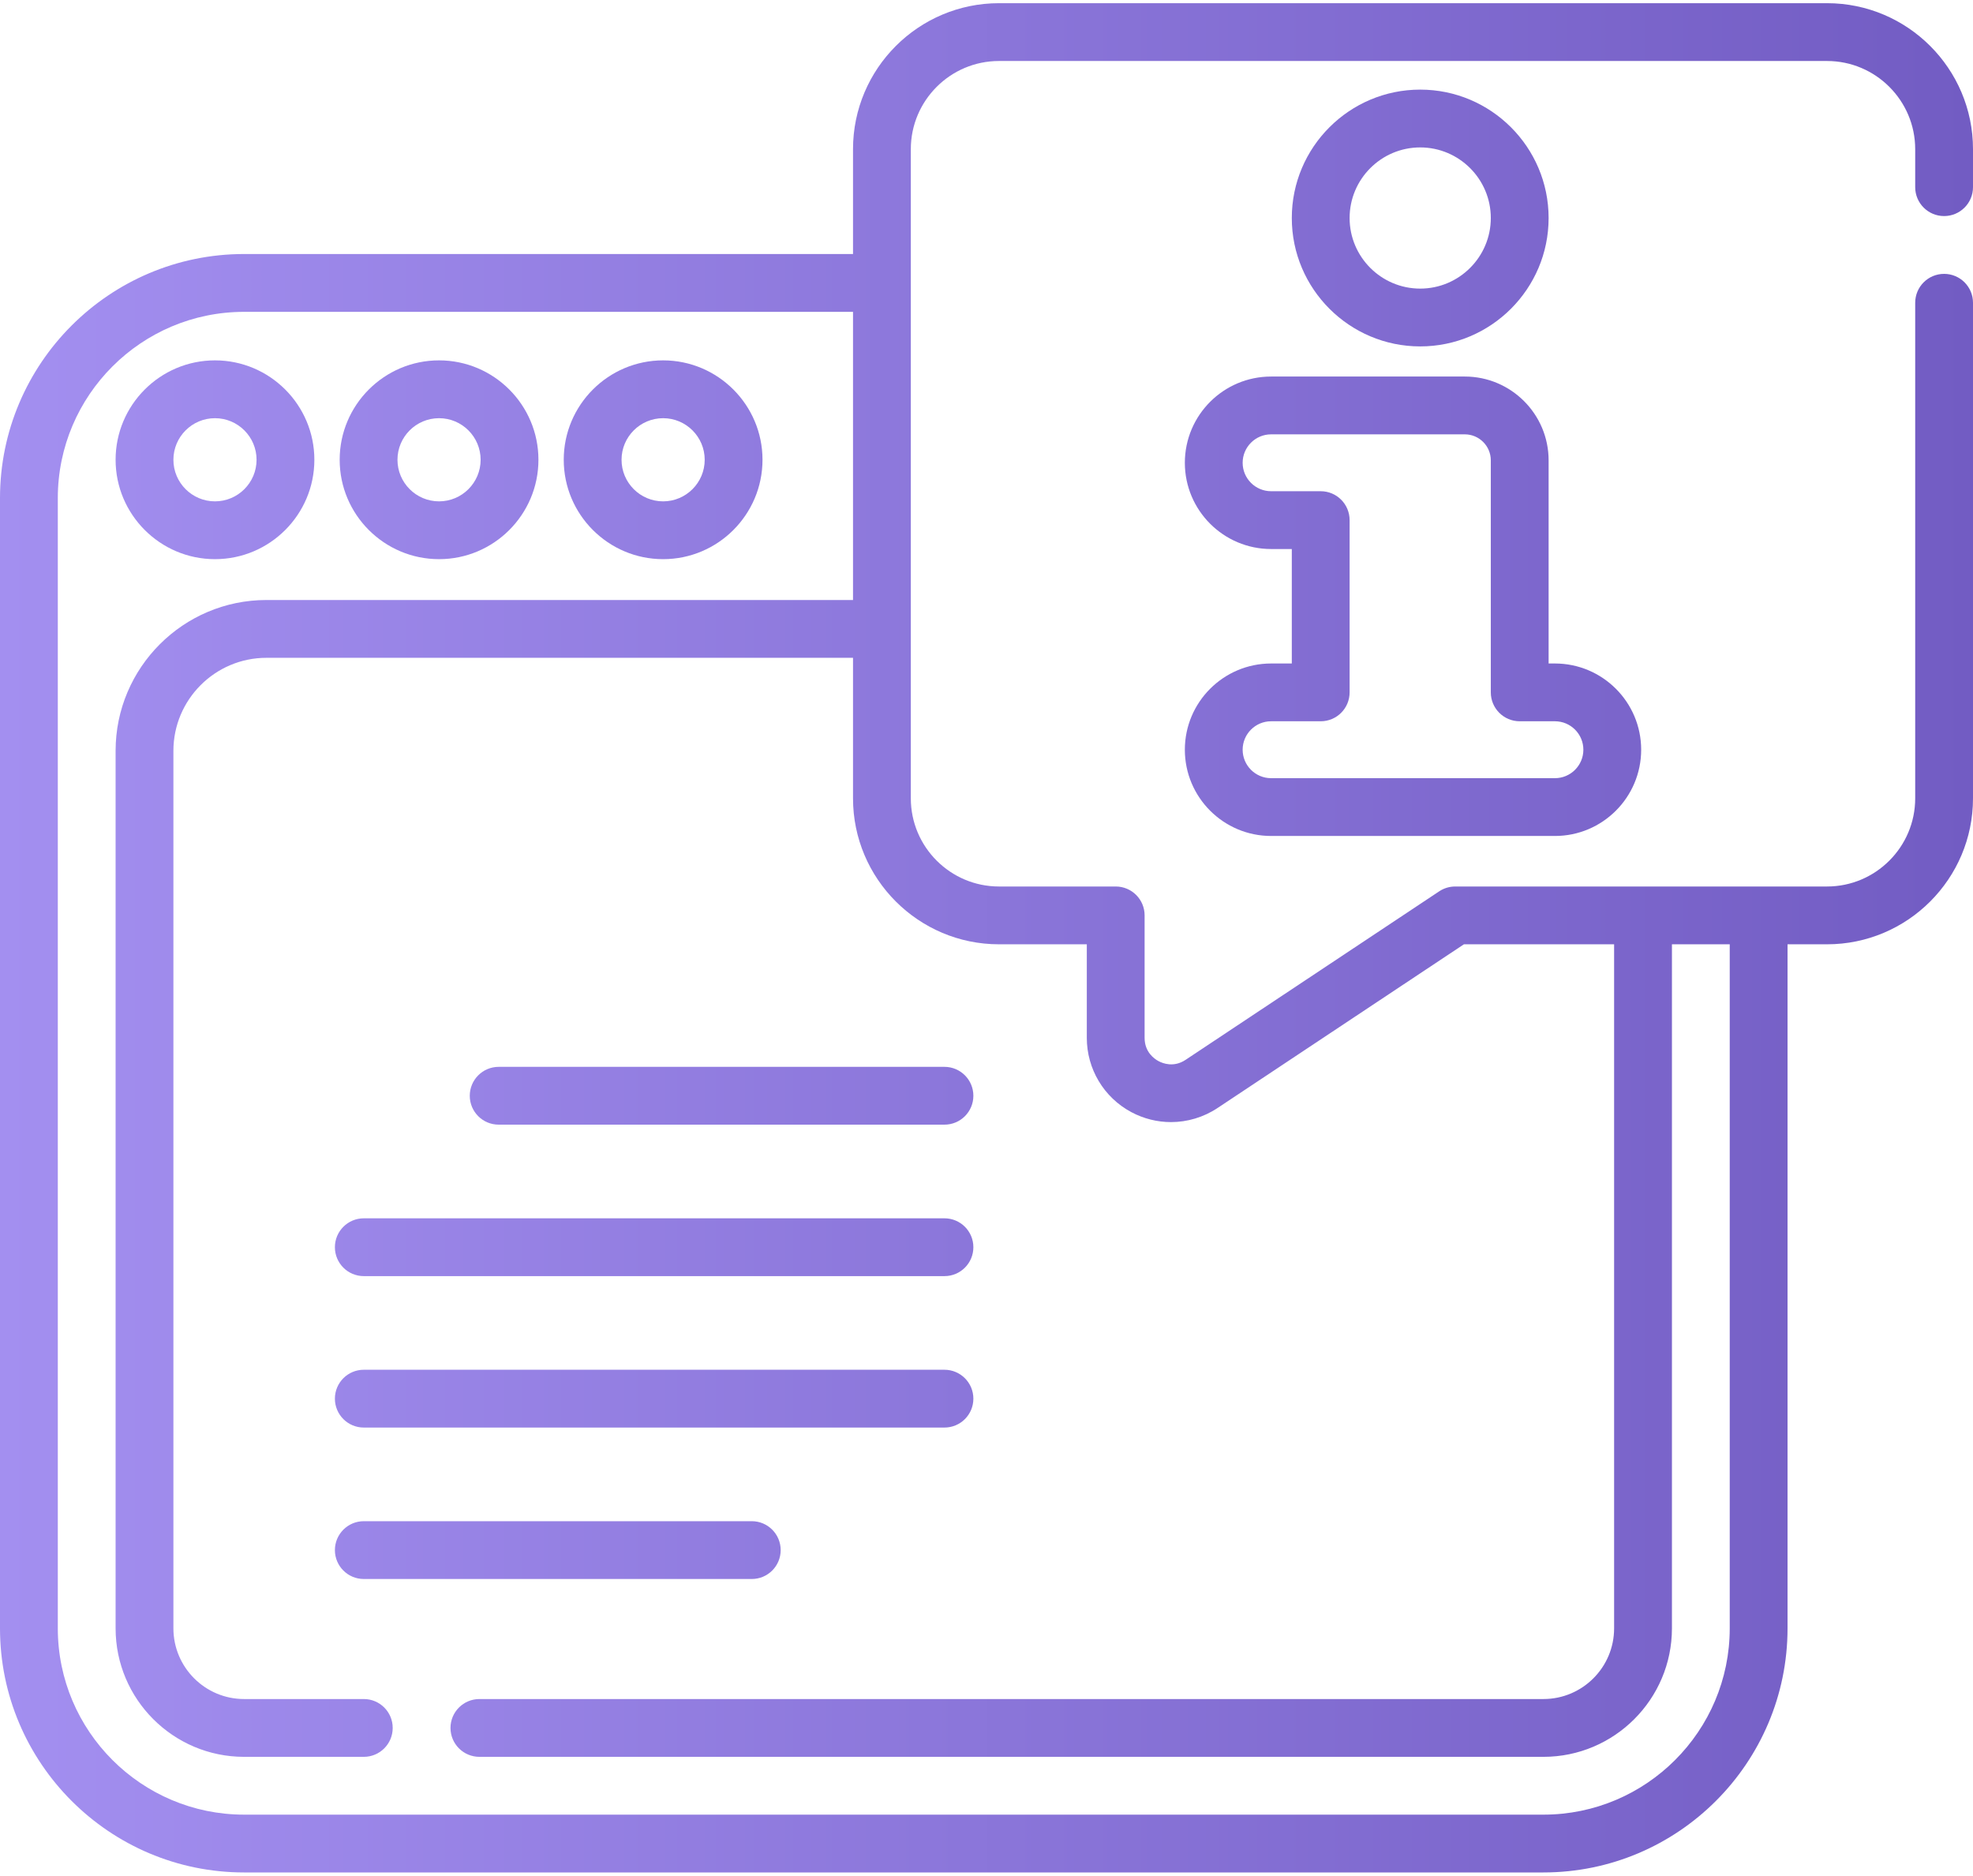
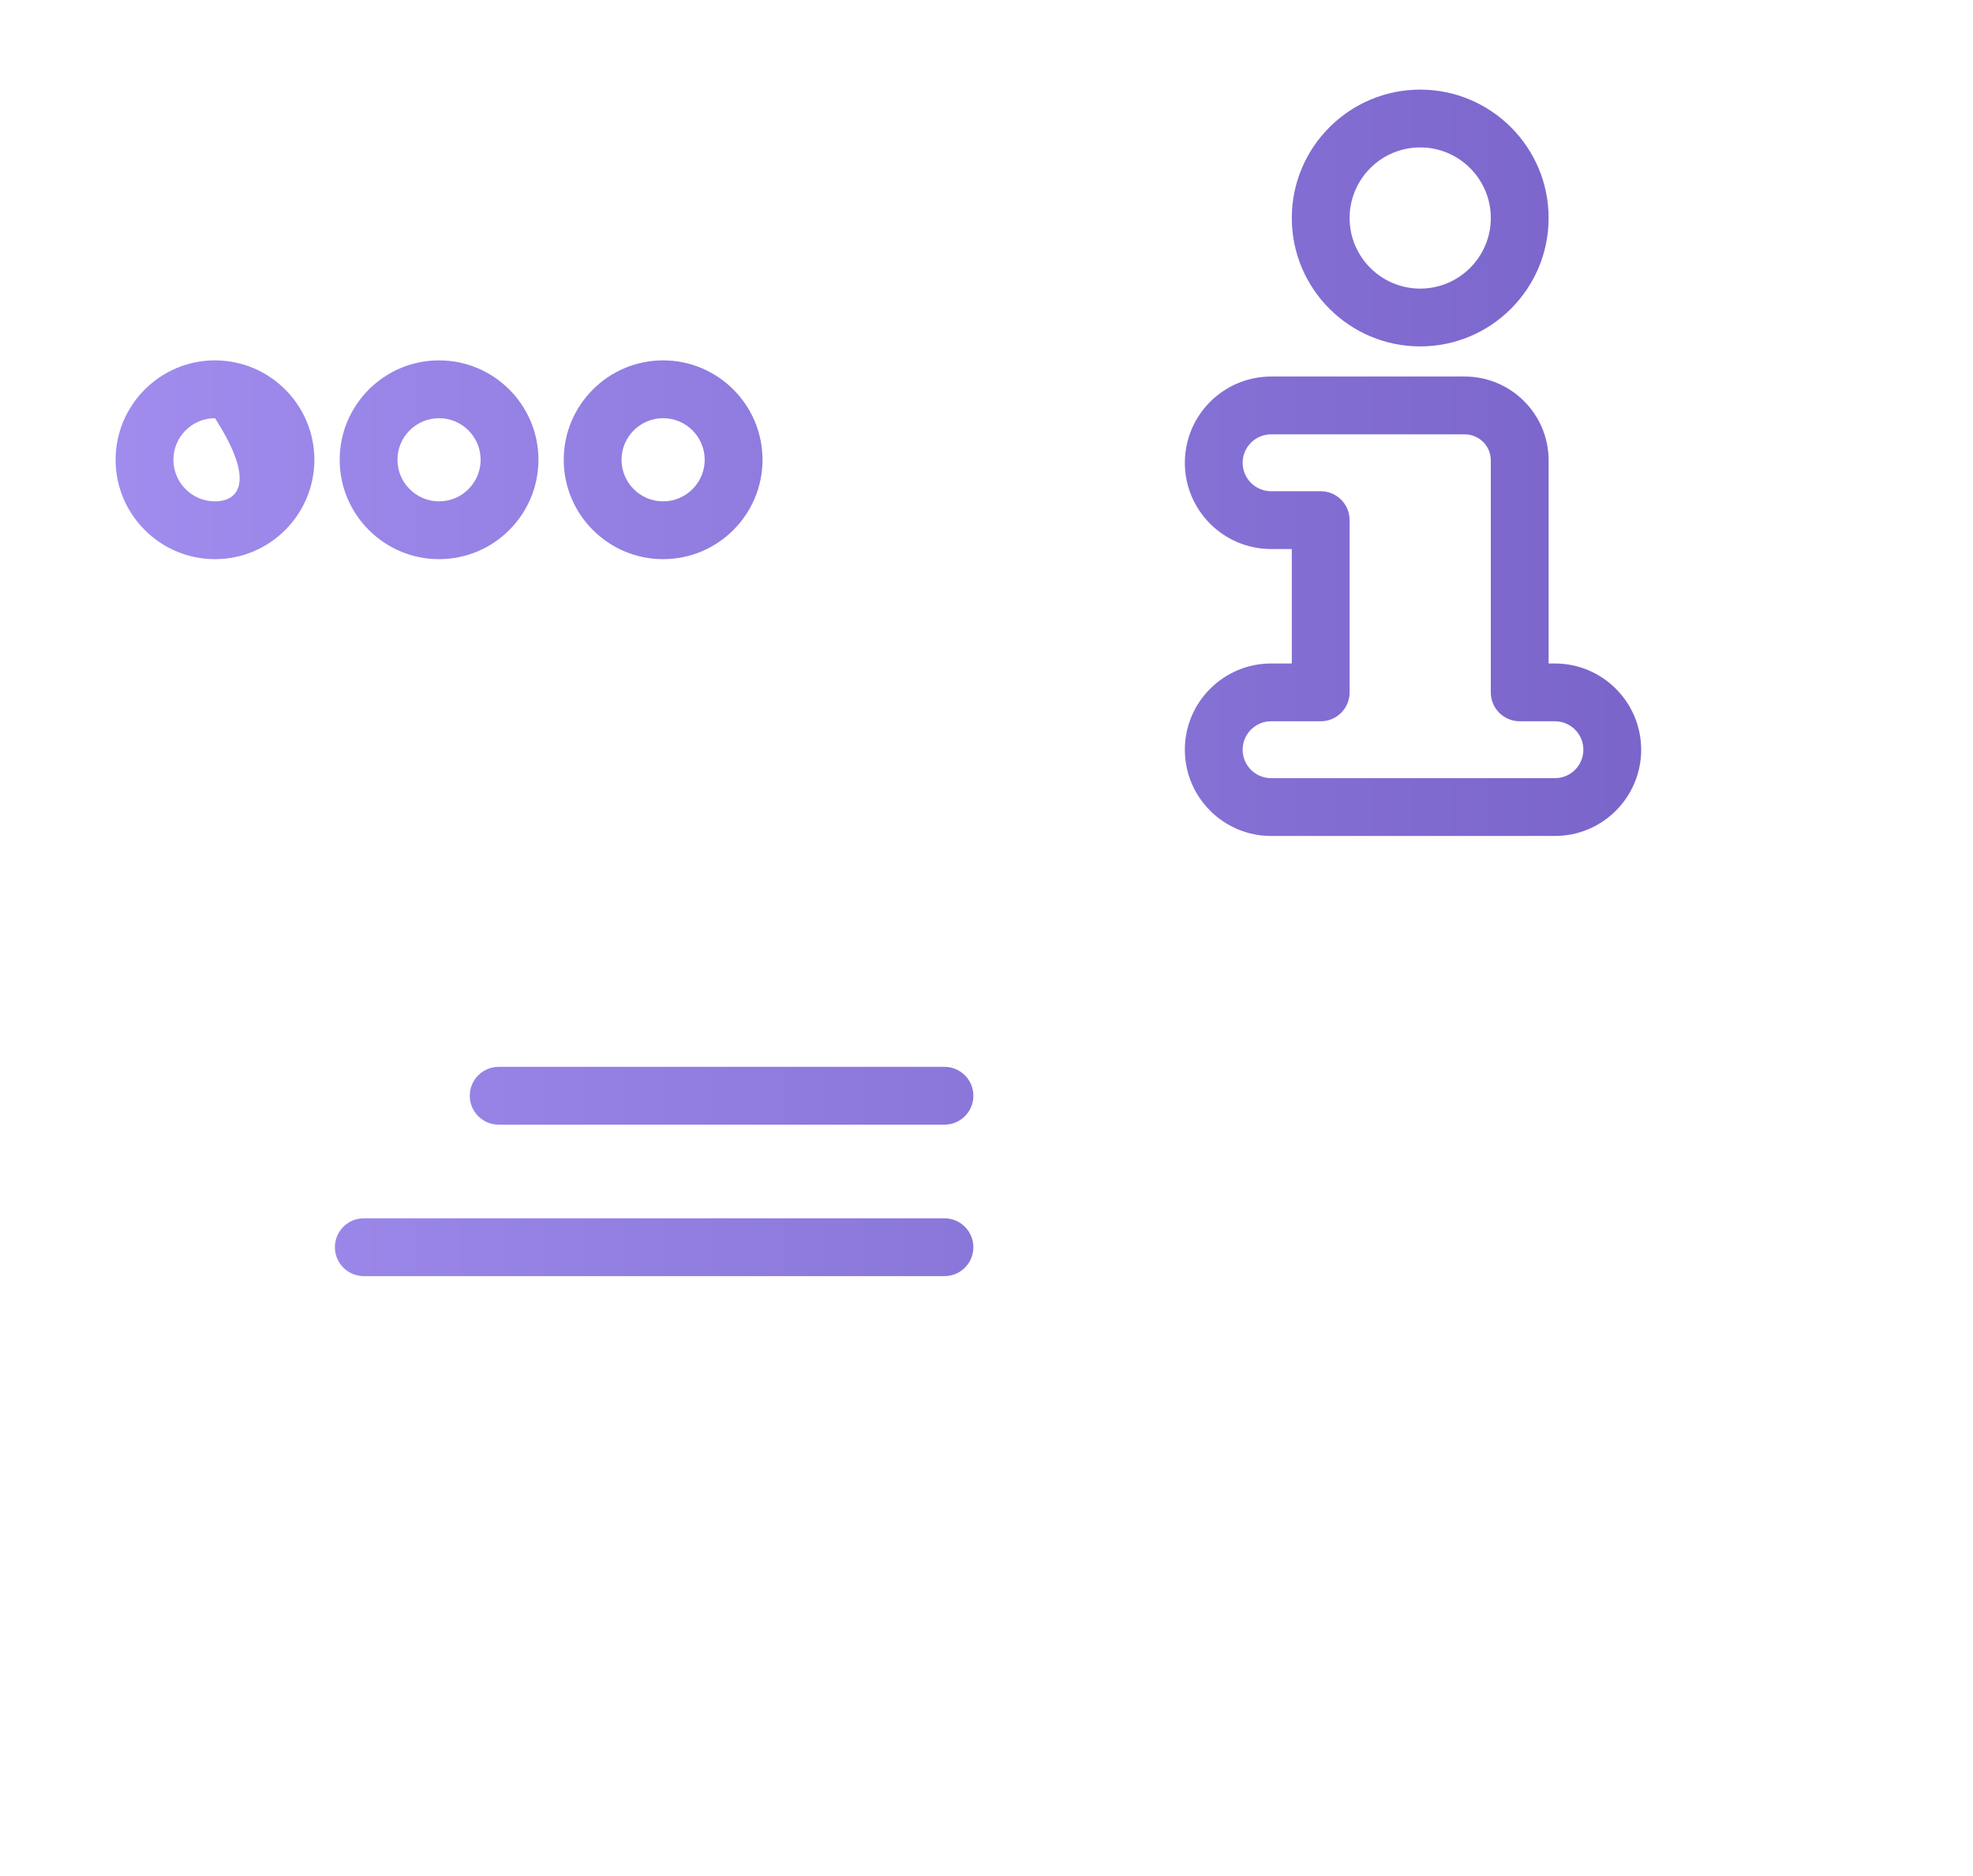
<svg xmlns="http://www.w3.org/2000/svg" width="81" height="77" viewBox="0 0 81 77" fill="none">
-   <path d="M8.826 22.955C11.076 22.955 12.906 21.124 12.906 18.875C12.906 16.625 11.076 14.794 8.826 14.794C6.576 14.794 4.746 16.625 4.746 18.875C4.746 21.124 6.576 22.955 8.826 22.955ZM8.826 17.168C9.767 17.168 10.533 17.933 10.533 18.875C10.533 19.816 9.767 20.582 8.826 20.582C7.885 20.582 7.119 19.816 7.119 18.875C7.119 17.933 7.885 17.168 8.826 17.168Z" fill="url(#paint0_linear_1224_218)" />
+   <path d="M8.826 22.955C11.076 22.955 12.906 21.124 12.906 18.875C12.906 16.625 11.076 14.794 8.826 14.794C6.576 14.794 4.746 16.625 4.746 18.875C4.746 21.124 6.576 22.955 8.826 22.955ZM8.826 17.168C10.533 19.816 9.767 20.582 8.826 20.582C7.885 20.582 7.119 19.816 7.119 18.875C7.119 17.933 7.885 17.168 8.826 17.168Z" fill="url(#paint0_linear_1224_218)" />
  <path d="M18.025 22.955C20.275 22.955 22.105 21.124 22.105 18.875C22.105 16.625 20.275 14.794 18.025 14.794C15.775 14.794 13.945 16.625 13.945 18.875C13.945 21.124 15.775 22.955 18.025 22.955ZM18.025 17.168C18.966 17.168 19.732 17.933 19.732 18.875C19.732 19.816 18.966 20.582 18.025 20.582C17.084 20.582 16.318 19.816 16.318 18.875C16.318 17.933 17.084 17.168 18.025 17.168Z" fill="url(#paint1_linear_1224_218)" />
  <path d="M27.224 22.955C29.474 22.955 31.304 21.124 31.304 18.875C31.304 16.625 29.474 14.794 27.224 14.794C24.974 14.794 23.144 16.625 23.144 18.875C23.144 21.124 24.974 22.955 27.224 22.955ZM27.224 17.168C28.165 17.168 28.931 17.933 28.931 18.875C28.931 19.816 28.165 20.582 27.224 20.582C26.283 20.582 25.517 19.816 25.517 18.875C25.517 17.933 26.283 17.168 27.224 17.168Z" fill="url(#paint2_linear_1224_218)" />
-   <path d="M79.814 8.87C80.469 8.87 81 8.339 81 7.684V6.124C81 2.819 78.312 0.131 75.007 0.131H41.013C37.708 0.131 35.02 2.819 35.02 6.124V10.428H10.021C4.495 10.428 0 14.924 0 20.449V66.847C0 72.373 4.495 76.869 10.021 76.869H63.365C68.891 76.869 73.386 72.373 73.386 66.847V38.766H75.007C78.312 38.766 81 36.078 81 32.773V12.43C81 11.774 80.469 11.243 79.814 11.243C79.158 11.243 78.627 11.774 78.627 12.43V32.773C78.627 34.769 77.003 36.393 75.007 36.393H59.742C59.509 36.393 59.28 36.462 59.086 36.591L48.672 43.51C48.186 43.833 47.734 43.654 47.563 43.562C47.391 43.47 46.991 43.193 46.991 42.607V37.579C46.991 36.924 46.46 36.393 45.805 36.393H41.013C39.017 36.393 37.393 34.769 37.393 32.773V6.124C37.393 4.128 39.017 2.504 41.013 2.504H75.007C77.003 2.504 78.627 4.128 78.627 6.124V7.684C78.627 8.339 79.158 8.87 79.814 8.87ZM41.013 38.766H44.618V42.607C44.618 43.884 45.317 45.051 46.442 45.654C46.954 45.928 47.515 46.065 48.074 46.065C48.742 46.065 49.408 45.87 49.986 45.486L60.1 38.766H66.266V66.849C66.266 68.448 64.965 69.75 63.365 69.75H19.682C19.027 69.75 18.495 70.281 18.495 70.936C18.495 71.592 19.027 72.123 19.682 72.123H63.365C66.273 72.123 68.64 69.757 68.64 66.849V38.766H71.013V66.847C71.013 71.065 67.582 74.496 63.365 74.496H10.021C5.804 74.496 2.373 71.065 2.373 66.847V20.449C2.373 16.232 5.804 12.802 10.021 12.802H35.02V24.632H10.938C7.524 24.632 4.746 27.41 4.746 30.824V66.848C4.746 69.757 7.112 72.123 10.021 72.123H14.936C15.591 72.123 16.122 71.592 16.122 70.936C16.122 70.281 15.591 69.75 14.936 69.75H10.021C8.421 69.75 7.119 68.448 7.119 66.848V30.824C7.119 28.718 8.832 27.005 10.938 27.005H35.02V32.773C35.02 36.078 37.708 38.766 41.013 38.766Z" fill="url(#paint3_linear_1224_218)" />
  <path d="M52.184 27.238C50.231 27.238 48.643 28.826 48.643 30.778C48.643 32.731 50.231 34.319 52.184 34.319H63.836C65.789 34.319 67.377 32.731 67.377 30.778C67.377 28.826 65.789 27.238 63.836 27.238H63.577V18.898C63.577 17.001 62.033 15.458 60.136 15.458H52.184C50.231 15.458 48.643 17.046 48.643 18.999C48.643 20.951 50.231 22.539 52.184 22.539H53.034V27.238H52.184ZM54.221 20.166H52.184C51.54 20.166 51.016 19.642 51.016 18.999C51.016 18.355 51.54 17.831 52.184 17.831H60.136C60.725 17.831 61.204 18.31 61.204 18.898V28.424C61.204 29.079 61.735 29.61 62.39 29.61H63.837C64.48 29.61 65.004 30.134 65.004 30.778C65.004 31.422 64.48 31.946 63.837 31.946H52.184C51.54 31.946 51.016 31.422 51.016 30.778C51.016 30.134 51.54 29.61 52.184 29.61H54.221C54.876 29.61 55.407 29.079 55.407 28.424V21.353C55.407 20.698 54.876 20.166 54.221 20.166Z" fill="url(#paint4_linear_1224_218)" />
  <path d="M63.577 8.95C63.577 6.043 61.212 3.679 58.305 3.679C55.399 3.679 53.034 6.043 53.034 8.95C53.034 11.857 55.399 14.221 58.305 14.221C61.212 14.221 63.577 11.857 63.577 8.95ZM55.407 8.95C55.407 7.352 56.707 6.052 58.305 6.052C59.904 6.052 61.204 7.352 61.204 8.95C61.204 10.548 59.904 11.848 58.305 11.848C56.707 11.848 55.407 10.548 55.407 8.95Z" fill="url(#paint5_linear_1224_218)" />
  <path d="M19.286 44.984C19.286 45.639 19.817 46.17 20.473 46.17H38.774C39.43 46.17 39.961 45.639 39.961 44.984C39.961 44.329 39.43 43.797 38.774 43.797H20.473C19.818 43.797 19.286 44.329 19.286 44.984Z" fill="url(#paint6_linear_1224_218)" />
  <path d="M38.774 50.015H14.936C14.28 50.015 13.749 50.546 13.749 51.201C13.749 51.857 14.28 52.388 14.936 52.388H38.774C39.43 52.388 39.961 51.857 39.961 51.201C39.961 50.546 39.429 50.015 38.774 50.015Z" fill="url(#paint7_linear_1224_218)" />
-   <path d="M38.774 56.232H14.936C14.28 56.232 13.749 56.763 13.749 57.419C13.749 58.074 14.28 58.605 14.936 58.605H38.774C39.43 58.605 39.961 58.074 39.961 57.419C39.961 56.763 39.429 56.232 38.774 56.232Z" fill="url(#paint8_linear_1224_218)" />
-   <path d="M30.864 62.449H14.936C14.28 62.449 13.749 62.981 13.749 63.636C13.749 64.291 14.28 64.822 14.936 64.822H30.864C31.519 64.822 32.05 64.291 32.05 63.636C32.05 62.981 31.519 62.449 30.864 62.449Z" fill="url(#paint9_linear_1224_218)" />
  <defs>
    <linearGradient id="paint0_linear_1224_218" x1="-1.50874e-07" y1="38.5" x2="81" y2="38.5" gradientUnits="userSpaceOnUse">
      <stop stop-color="#A38FF0" />
      <stop offset="1" stop-color="#725CC3" />
    </linearGradient>
    <linearGradient id="paint1_linear_1224_218" x1="-1.50874e-07" y1="38.5" x2="81" y2="38.5" gradientUnits="userSpaceOnUse">
      <stop stop-color="#A38FF0" />
      <stop offset="1" stop-color="#725CC3" />
    </linearGradient>
    <linearGradient id="paint2_linear_1224_218" x1="-1.50874e-07" y1="38.5" x2="81" y2="38.5" gradientUnits="userSpaceOnUse">
      <stop stop-color="#A38FF0" />
      <stop offset="1" stop-color="#725CC3" />
    </linearGradient>
    <linearGradient id="paint3_linear_1224_218" x1="-1.50874e-07" y1="38.5" x2="81" y2="38.5" gradientUnits="userSpaceOnUse">
      <stop stop-color="#A38FF0" />
      <stop offset="1" stop-color="#725CC3" />
    </linearGradient>
    <linearGradient id="paint4_linear_1224_218" x1="-1.50874e-07" y1="38.5" x2="81" y2="38.5" gradientUnits="userSpaceOnUse">
      <stop stop-color="#A38FF0" />
      <stop offset="1" stop-color="#725CC3" />
    </linearGradient>
    <linearGradient id="paint5_linear_1224_218" x1="-1.50874e-07" y1="38.5" x2="81" y2="38.5" gradientUnits="userSpaceOnUse">
      <stop stop-color="#A38FF0" />
      <stop offset="1" stop-color="#725CC3" />
    </linearGradient>
    <linearGradient id="paint6_linear_1224_218" x1="-1.50874e-07" y1="38.5" x2="81" y2="38.5" gradientUnits="userSpaceOnUse">
      <stop stop-color="#A38FF0" />
      <stop offset="1" stop-color="#725CC3" />
    </linearGradient>
    <linearGradient id="paint7_linear_1224_218" x1="-1.50874e-07" y1="38.5" x2="81" y2="38.5" gradientUnits="userSpaceOnUse">
      <stop stop-color="#A38FF0" />
      <stop offset="1" stop-color="#725CC3" />
    </linearGradient>
    <linearGradient id="paint8_linear_1224_218" x1="-1.50874e-07" y1="38.5" x2="81" y2="38.5" gradientUnits="userSpaceOnUse">
      <stop stop-color="#A38FF0" />
      <stop offset="1" stop-color="#725CC3" />
    </linearGradient>
    <linearGradient id="paint9_linear_1224_218" x1="-1.50874e-07" y1="38.5" x2="81" y2="38.5" gradientUnits="userSpaceOnUse">
      <stop stop-color="#A38FF0" />
      <stop offset="1" stop-color="#725CC3" />
    </linearGradient>
  </defs>
</svg>